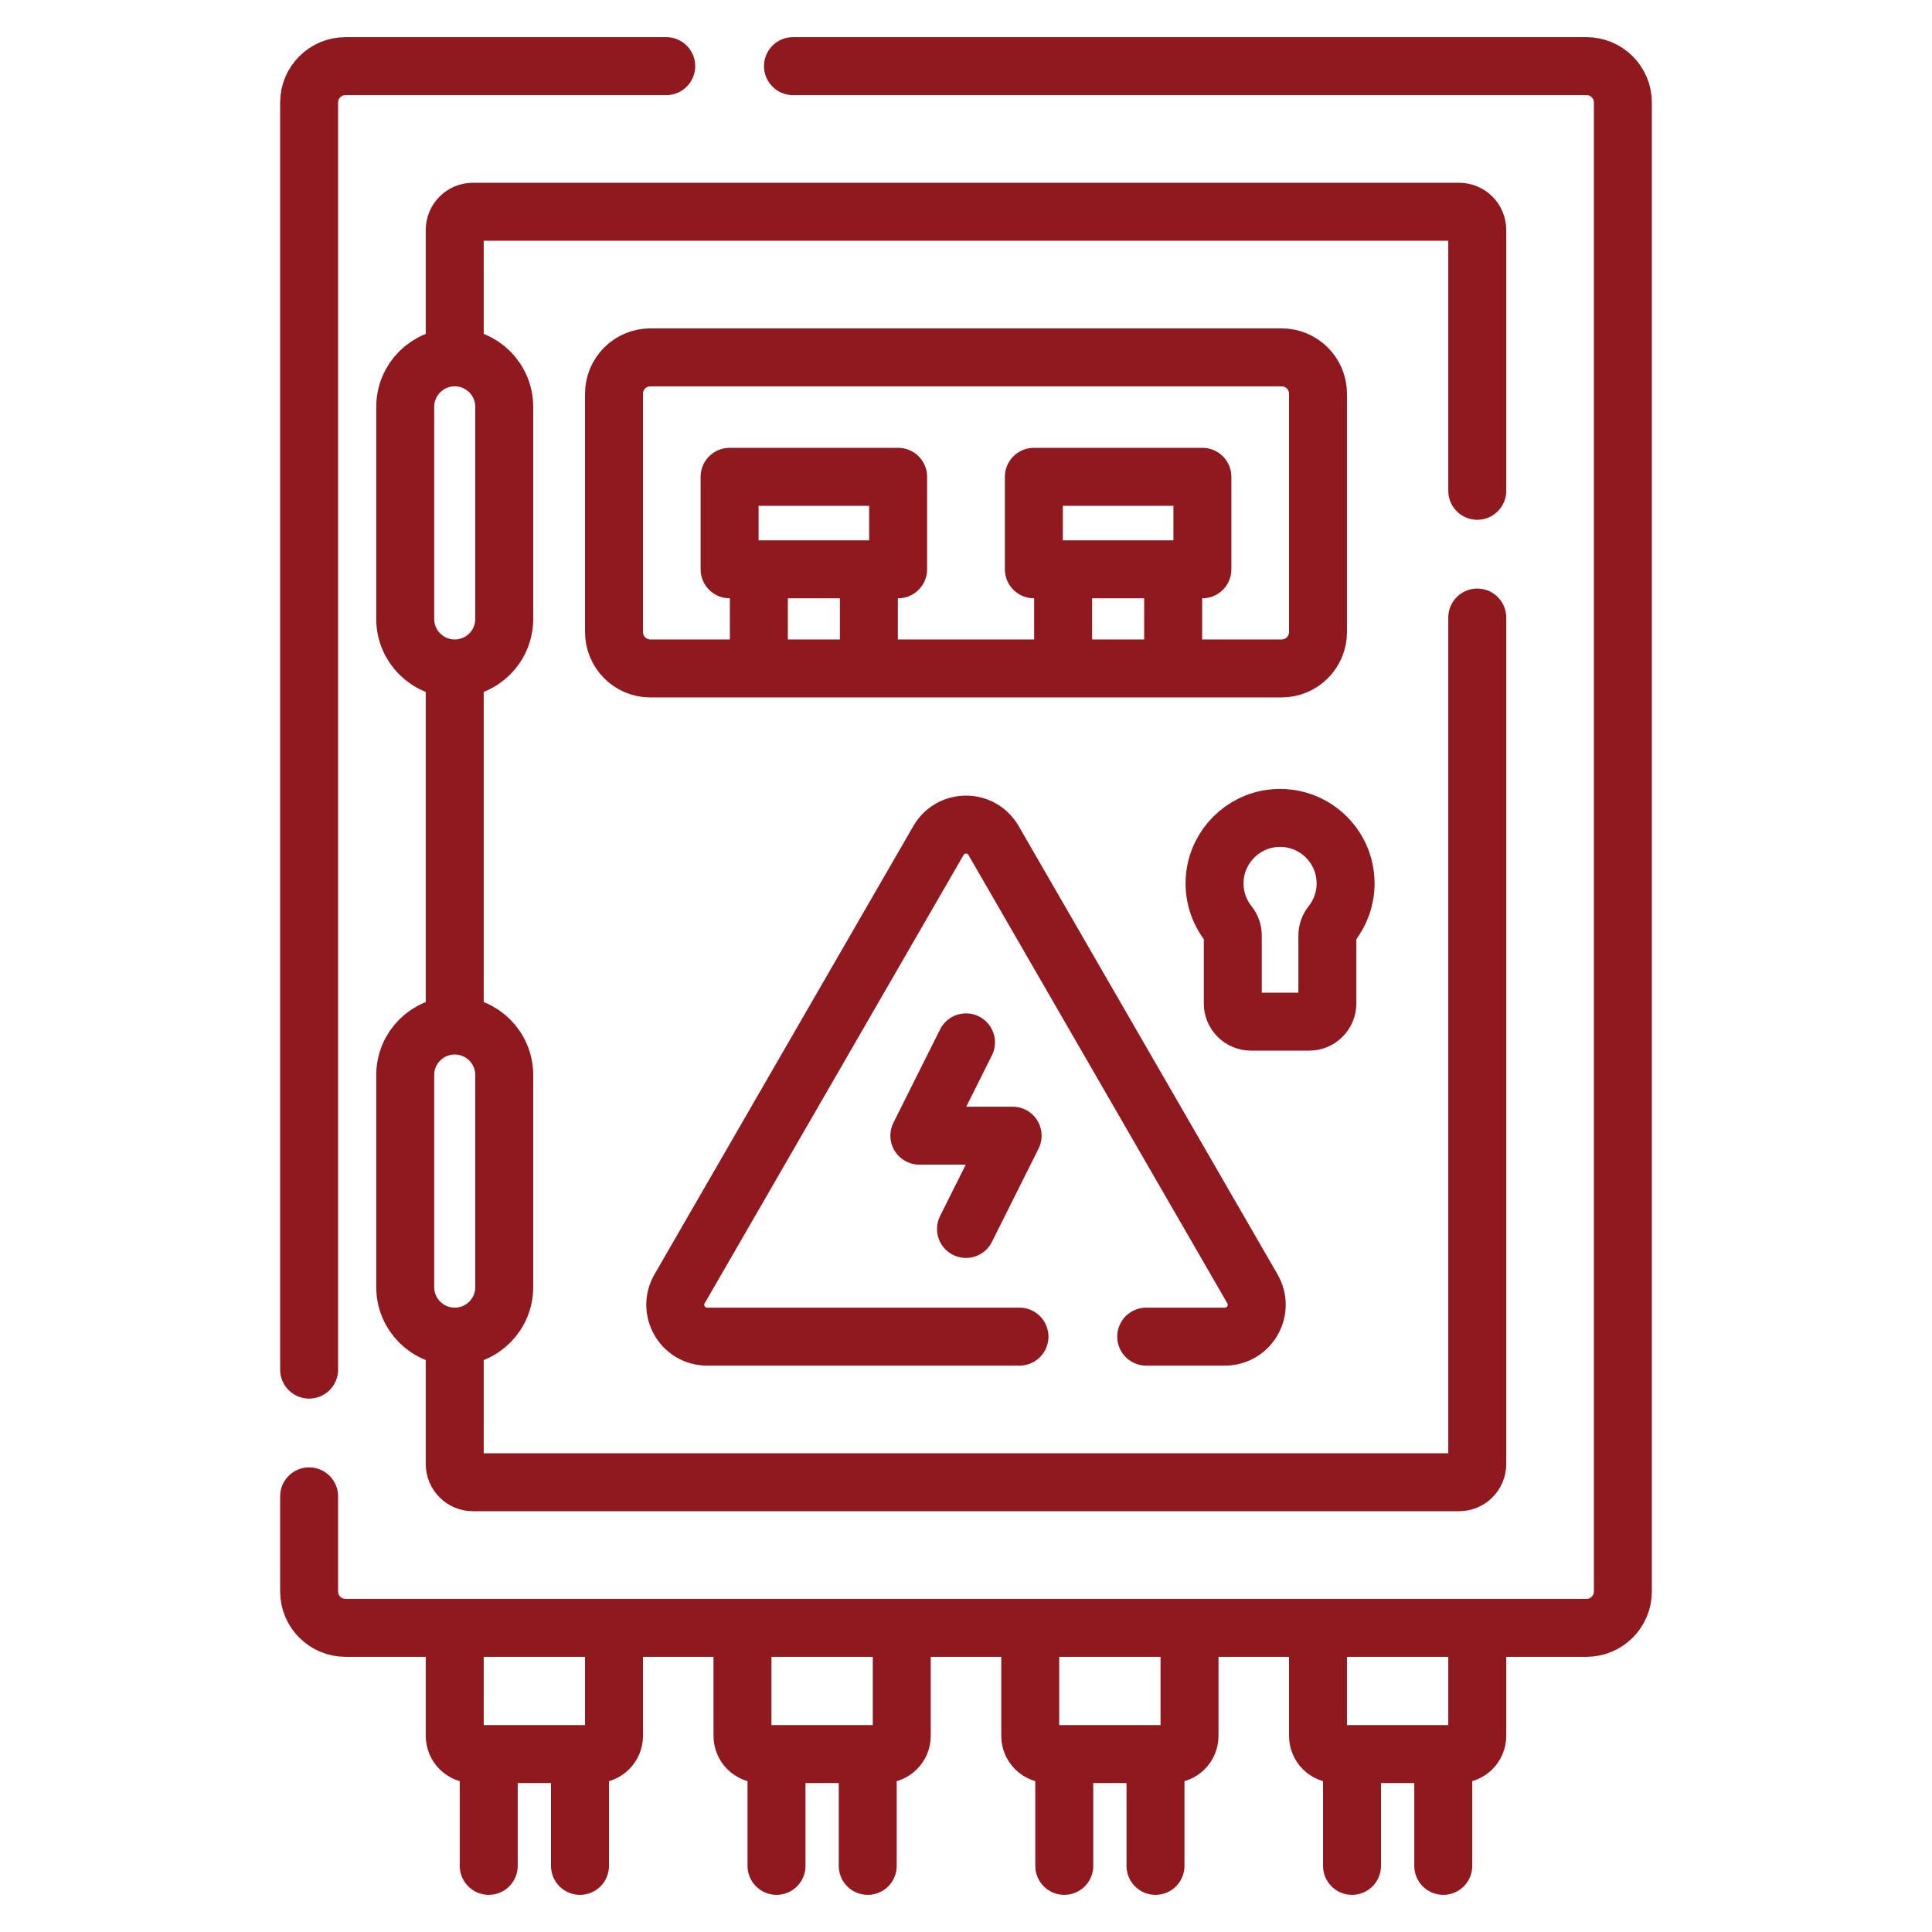
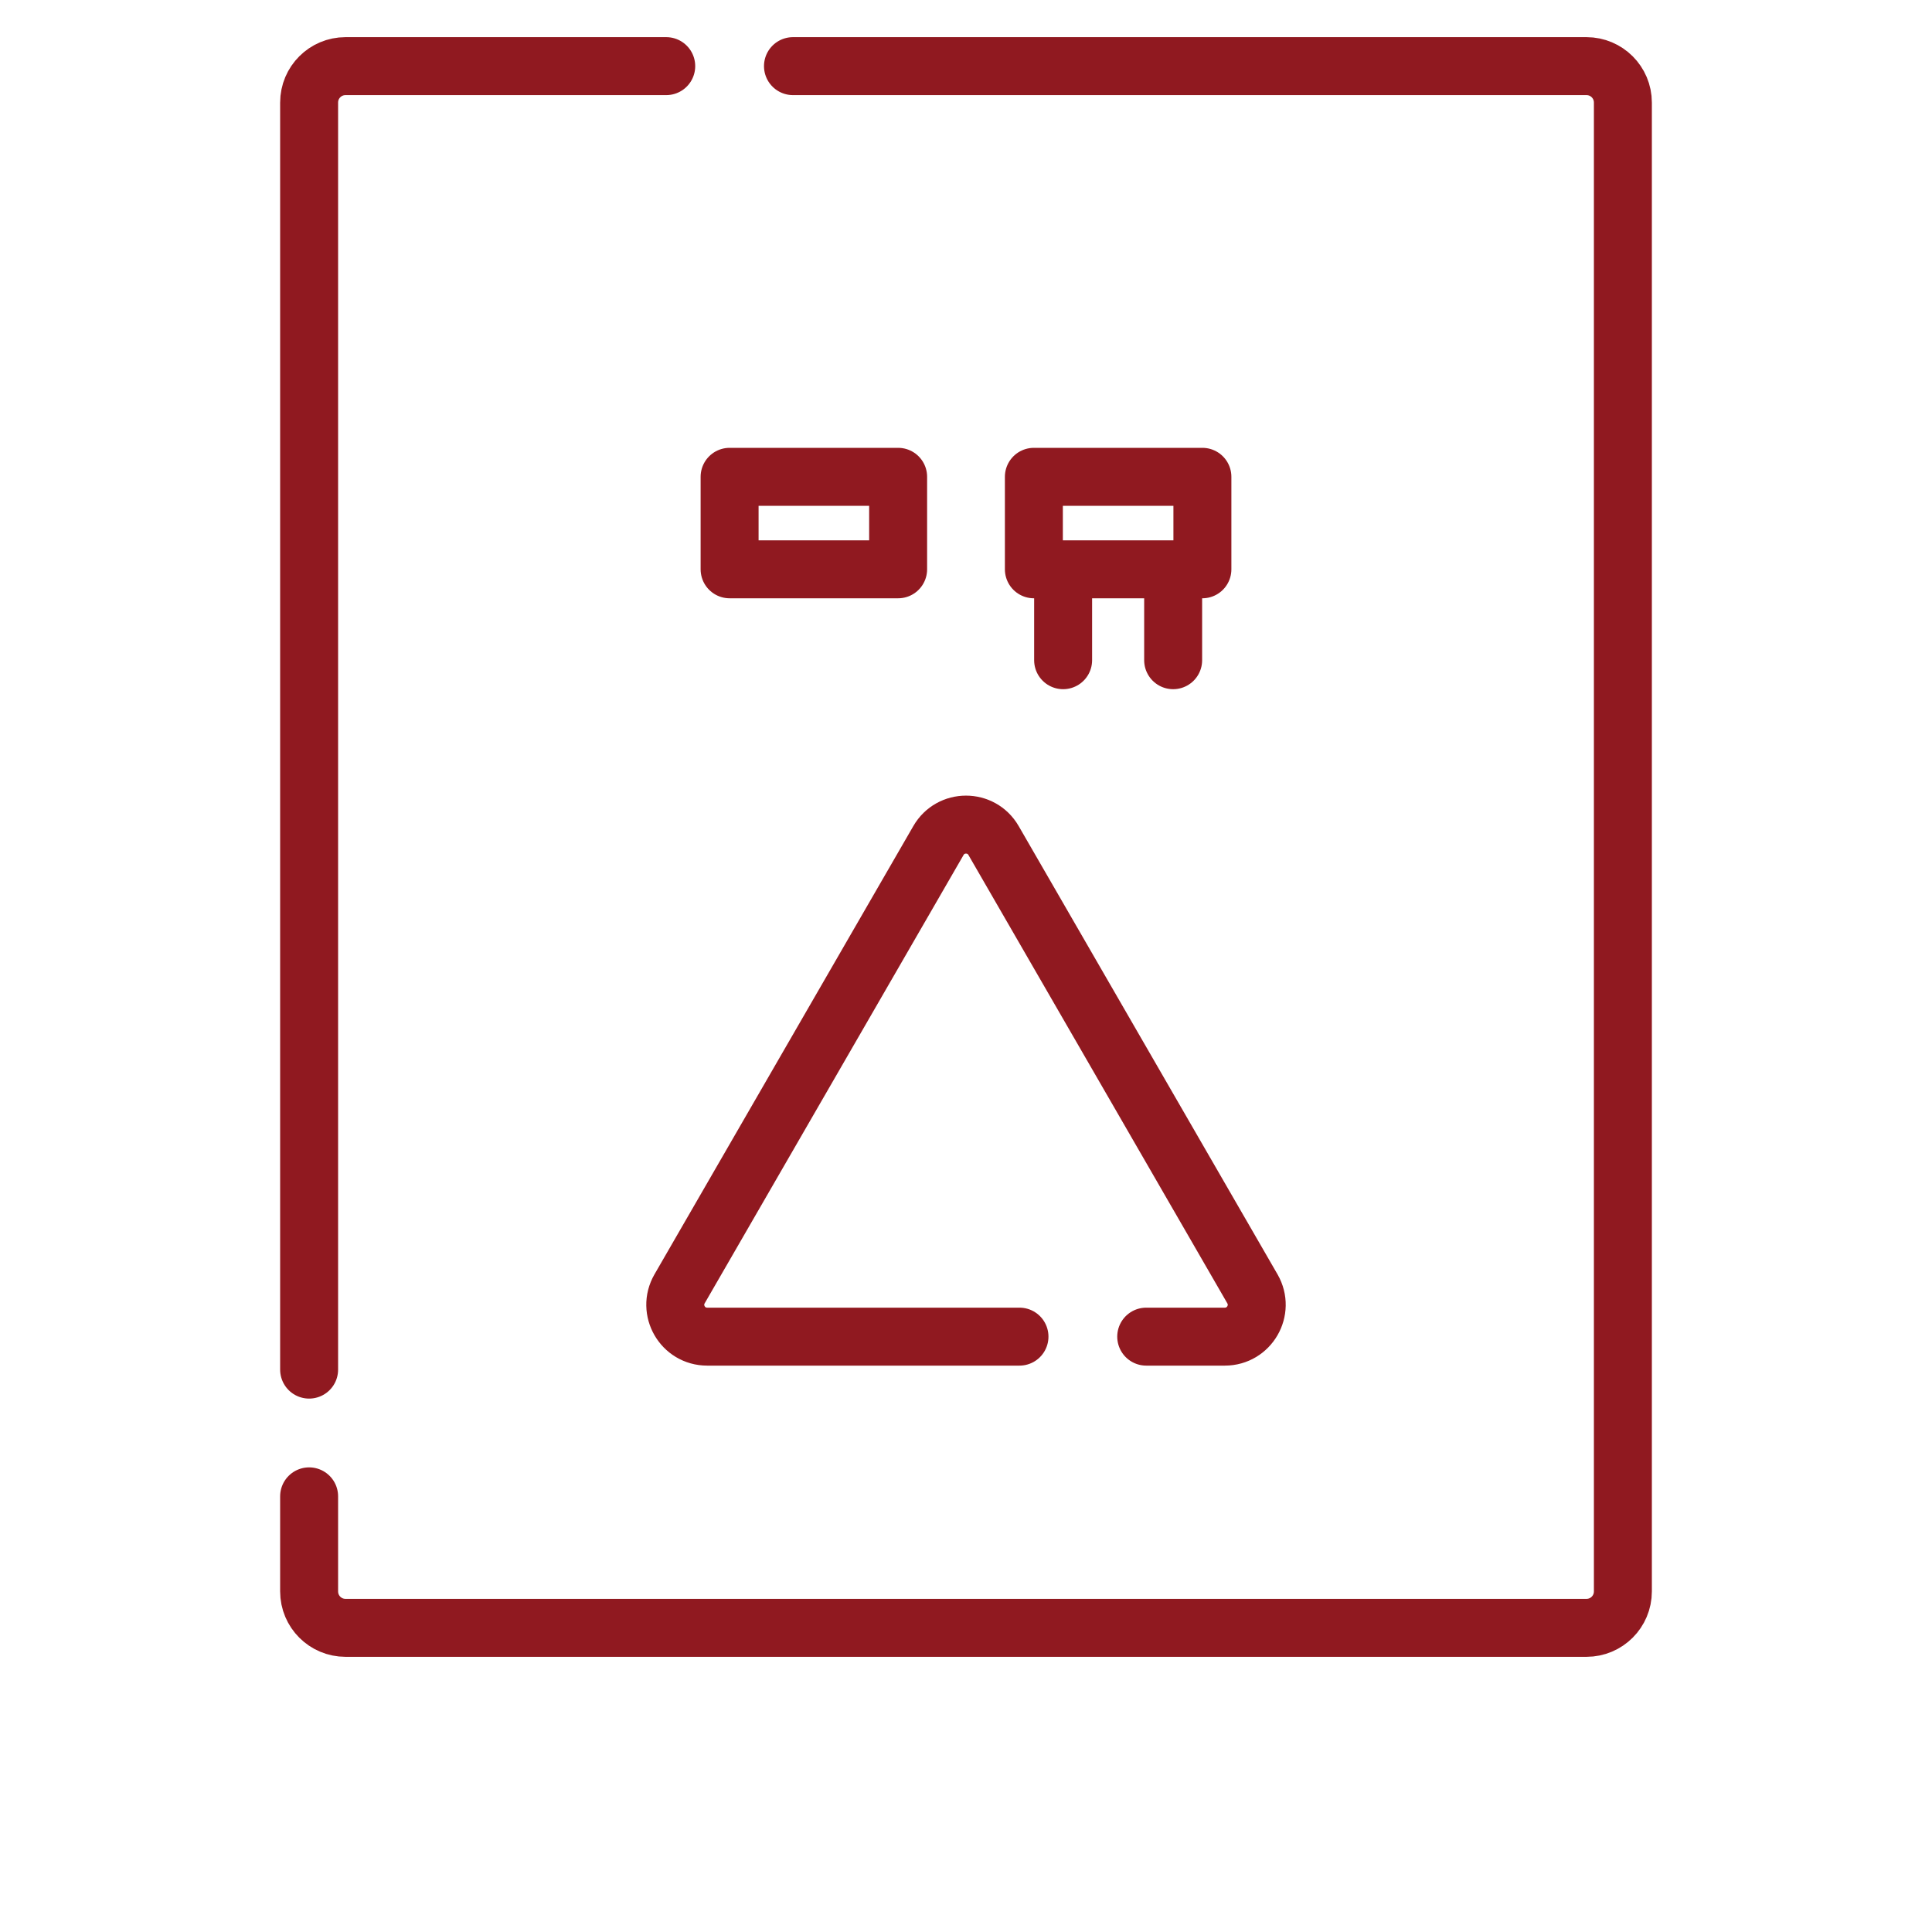
<svg xmlns="http://www.w3.org/2000/svg" width="100" height="100" viewBox="0 0 100 100" fill="none">
  <path d="M16 70.891V5.307C16 4.267 16.843 3.423 17.884 3.423H34.484M41.044 3.423H82.116C83.157 3.423 84 4.267 84 5.307V82.373C84 83.413 83.157 84.257 82.116 84.257H17.884C16.843 84.257 16 83.413 16 82.373V77.451" stroke="#901920" stroke-width="3" stroke-miterlimit="10" stroke-linecap="round" stroke-linejoin="round" />
-   <path d="M76.463 31.964V75.777C76.463 76.299 76.042 76.72 75.521 76.72H24.479C23.958 76.72 23.537 76.299 23.537 75.777V69.746M23.537 18.304V11.903C23.537 11.382 23.958 10.96 24.479 10.96H75.521C76.042 10.96 76.463 11.382 76.463 11.903V25.404M23.537 52.784V34.956" stroke="#901920" stroke-width="3" stroke-miterlimit="10" stroke-linecap="round" stroke-linejoin="round" />
  <path d="M59.328 69.184H63.398C64.666 69.184 65.459 67.812 64.826 66.711L51.426 43.505C50.793 42.407 49.207 42.407 48.574 43.505L35.174 66.711C34.541 67.812 35.334 69.184 36.602 69.184H52.768" stroke="#901920" stroke-width="3" stroke-miterlimit="10" stroke-linecap="round" stroke-linejoin="round" />
-   <path d="M50 53.953L47.586 58.782H52.414L50 63.611M31.781 84.788V89.848C31.781 90.098 31.681 90.338 31.505 90.514C31.328 90.691 31.088 90.79 30.839 90.79H24.479C24.229 90.79 23.989 90.691 23.813 90.514C23.636 90.338 23.537 90.098 23.537 89.848V84.665M30.02 91.288V96.577M25.297 96.577V91.288M44.914 91.288V96.577M40.192 96.577V91.288M59.808 91.288V96.577M55.086 96.577V91.288M74.703 91.288V96.577M69.98 96.577V91.288M46.675 84.788V89.848C46.675 90.098 46.576 90.338 46.399 90.514C46.222 90.691 45.983 90.79 45.733 90.79H39.373C39.123 90.79 38.884 90.691 38.707 90.514C38.53 90.338 38.431 90.098 38.431 89.848V84.788M61.569 84.788V89.848C61.569 90.098 61.47 90.338 61.293 90.514C61.116 90.691 60.877 90.79 60.627 90.79H54.267C54.017 90.79 53.778 90.691 53.601 90.514C53.425 90.338 53.325 90.098 53.325 89.848V84.788M76.463 84.788V89.848C76.463 90.098 76.364 90.338 76.187 90.514C76.011 90.691 75.771 90.79 75.521 90.79H69.162C68.912 90.79 68.672 90.691 68.495 90.514C68.319 90.338 68.219 90.098 68.219 89.848V84.665M39.278 34.172V29.962M44.973 29.797V34.172M66.335 34.599H33.665C32.624 34.599 31.781 33.756 31.781 32.715V20.381C31.781 19.34 32.624 18.497 33.665 18.497H66.335C67.376 18.497 68.219 19.34 68.219 20.381V32.715C68.219 33.756 67.376 34.599 66.335 34.599ZM23.537 34.599C22.122 34.599 20.974 33.452 20.974 32.036V21.059C20.974 19.644 22.122 18.496 23.537 18.496C24.952 18.496 26.099 19.644 26.099 21.059V32.036C26.099 33.452 24.952 34.599 23.537 34.599ZM23.537 69.184C22.122 69.184 20.974 68.036 20.974 66.621V55.644C20.974 54.228 22.122 53.081 23.537 53.081C24.952 53.081 26.099 54.228 26.099 55.644V66.621C26.099 68.036 24.952 69.184 23.537 69.184ZM69.648 45.727C69.648 43.726 67.915 42.13 65.869 42.357C64.31 42.53 63.055 43.791 62.886 45.35C62.784 46.291 63.069 47.162 63.6 47.831C63.734 47.999 63.809 48.205 63.809 48.42V51.939C63.809 52.189 63.908 52.428 64.085 52.605C64.262 52.782 64.501 52.881 64.751 52.881H67.762C68.012 52.881 68.252 52.782 68.428 52.605C68.605 52.428 68.704 52.189 68.704 51.939V48.421C68.704 48.204 68.783 47.996 68.917 47.826C69.391 47.229 69.649 46.489 69.648 45.727Z" stroke="#901920" stroke-width="3" stroke-miterlimit="10" stroke-linecap="round" stroke-linejoin="round" />
  <path d="M55.027 34.172V29.962M60.722 29.962V34.172M37.764 24.68H46.487V29.467H37.764V24.68ZM53.513 24.68H62.236V29.467H53.513V24.68Z" stroke="#901920" stroke-width="3" stroke-miterlimit="10" stroke-linecap="round" stroke-linejoin="round" />
</svg>